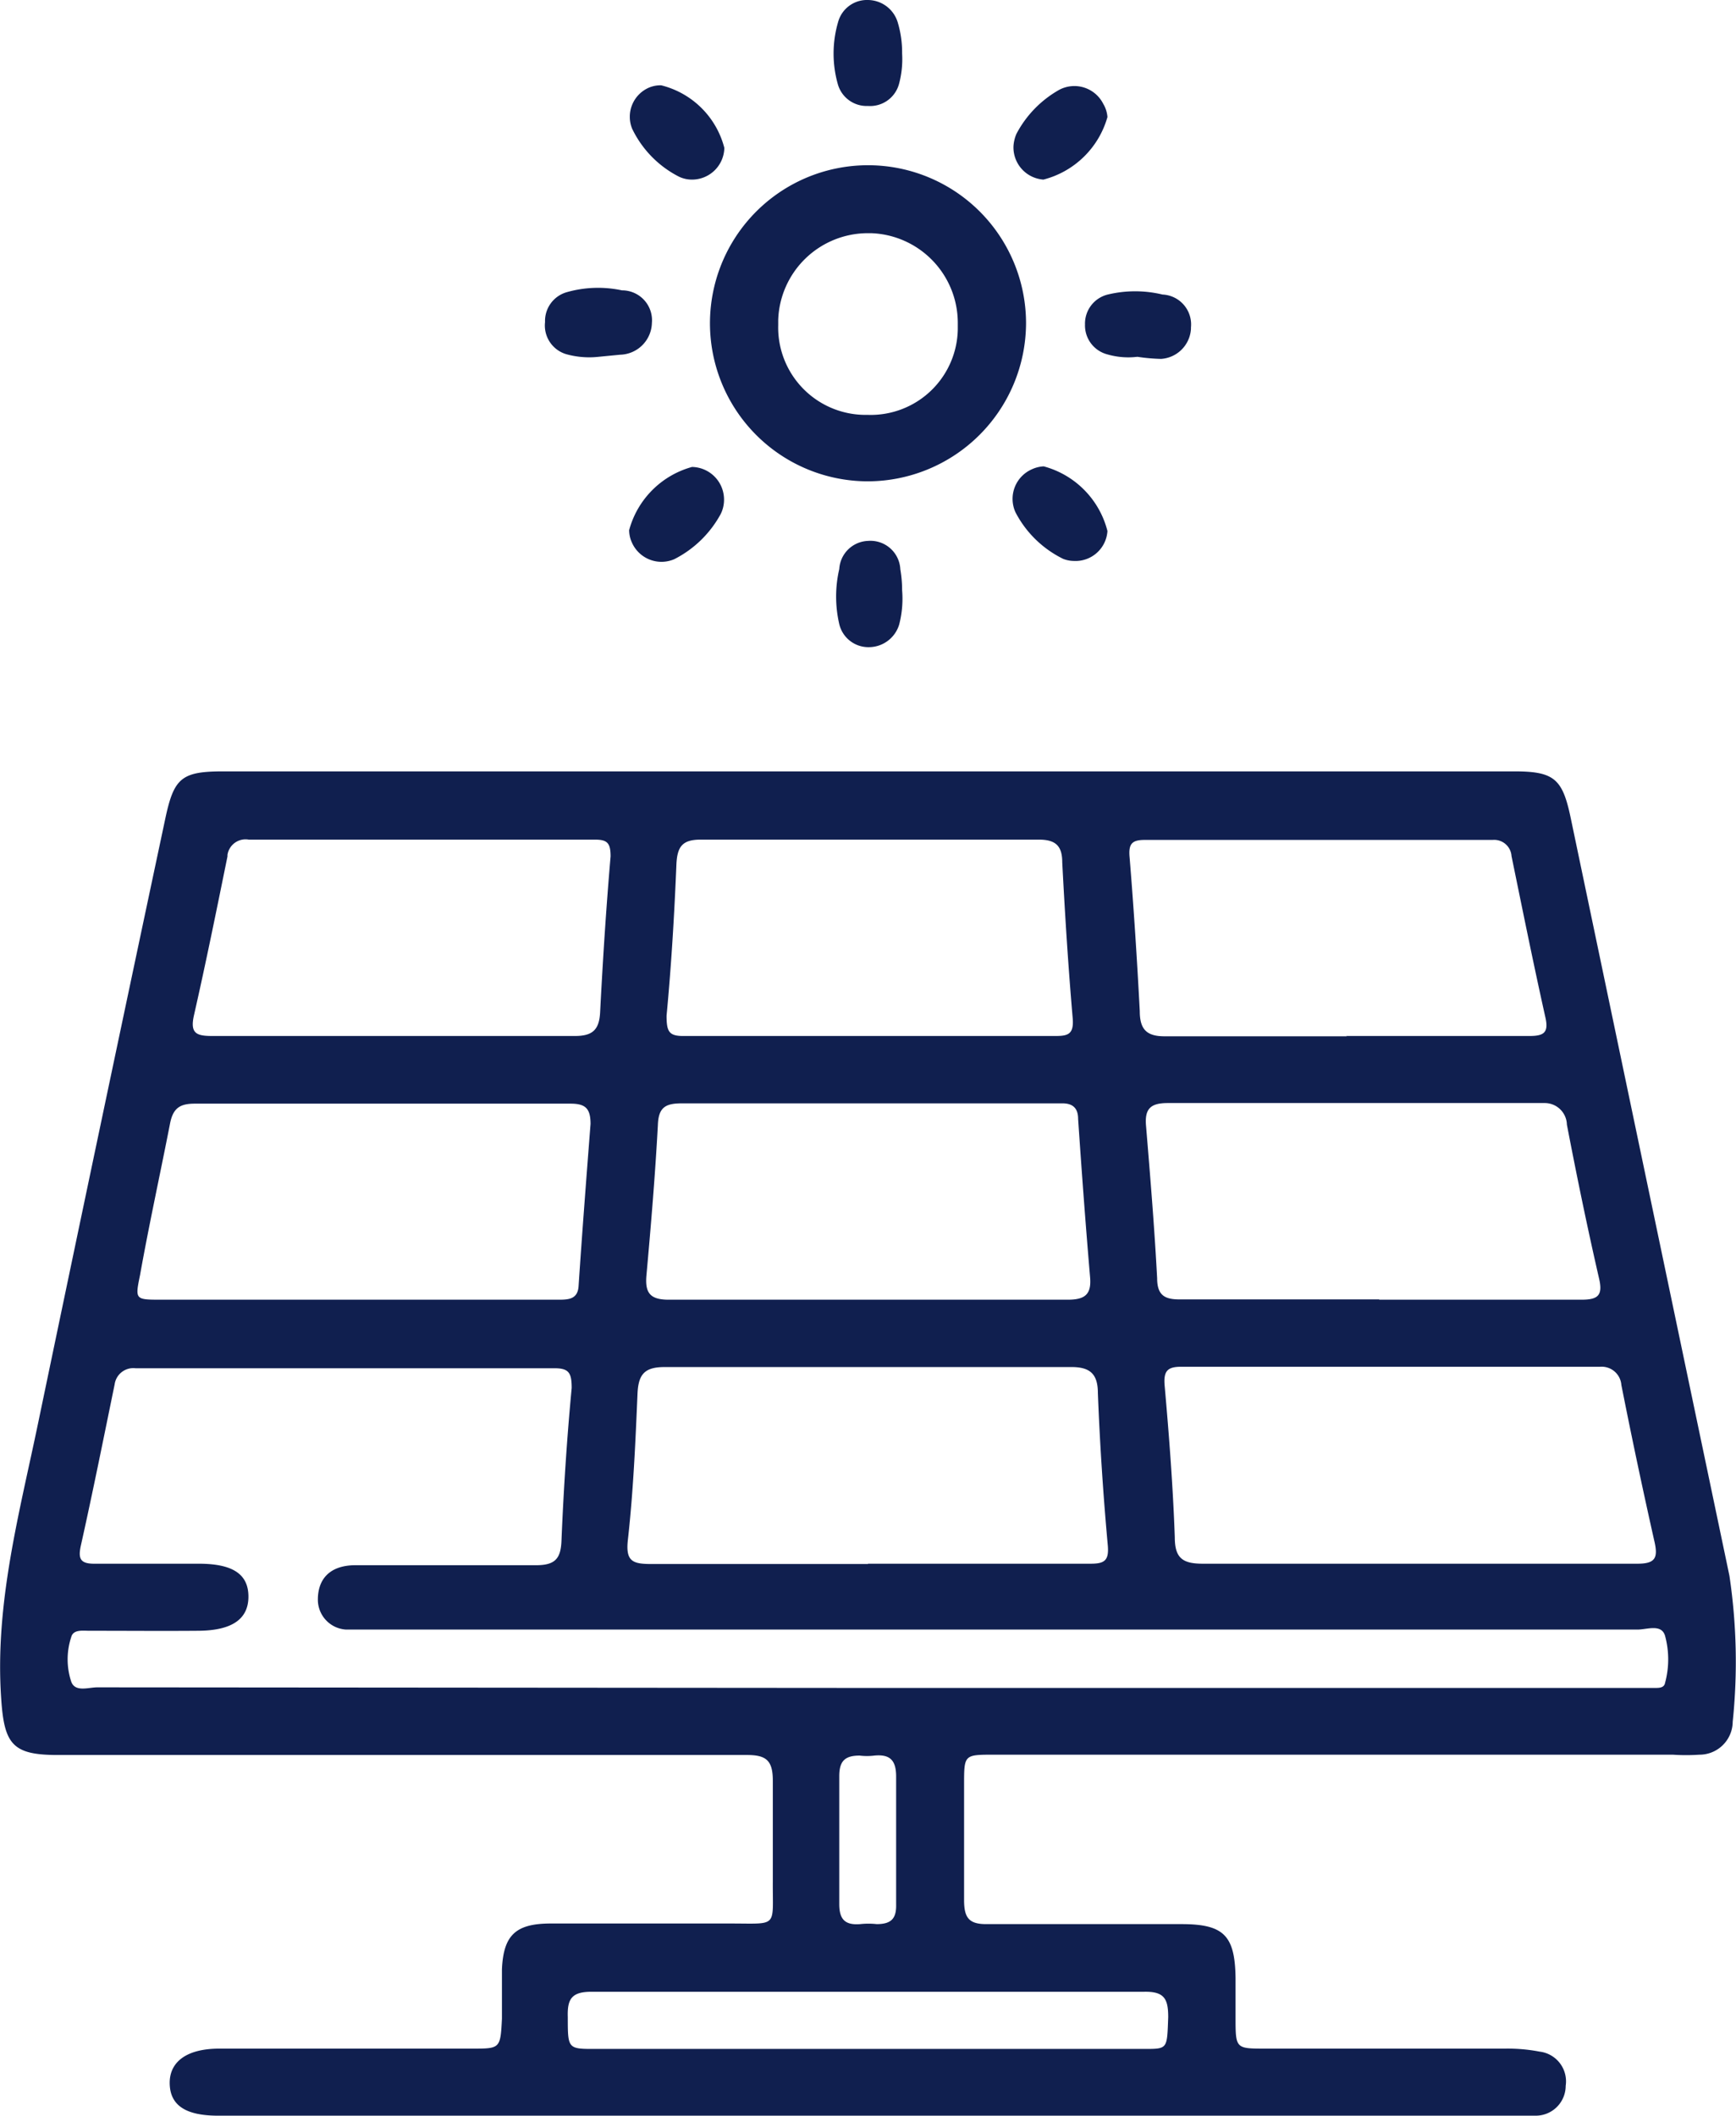
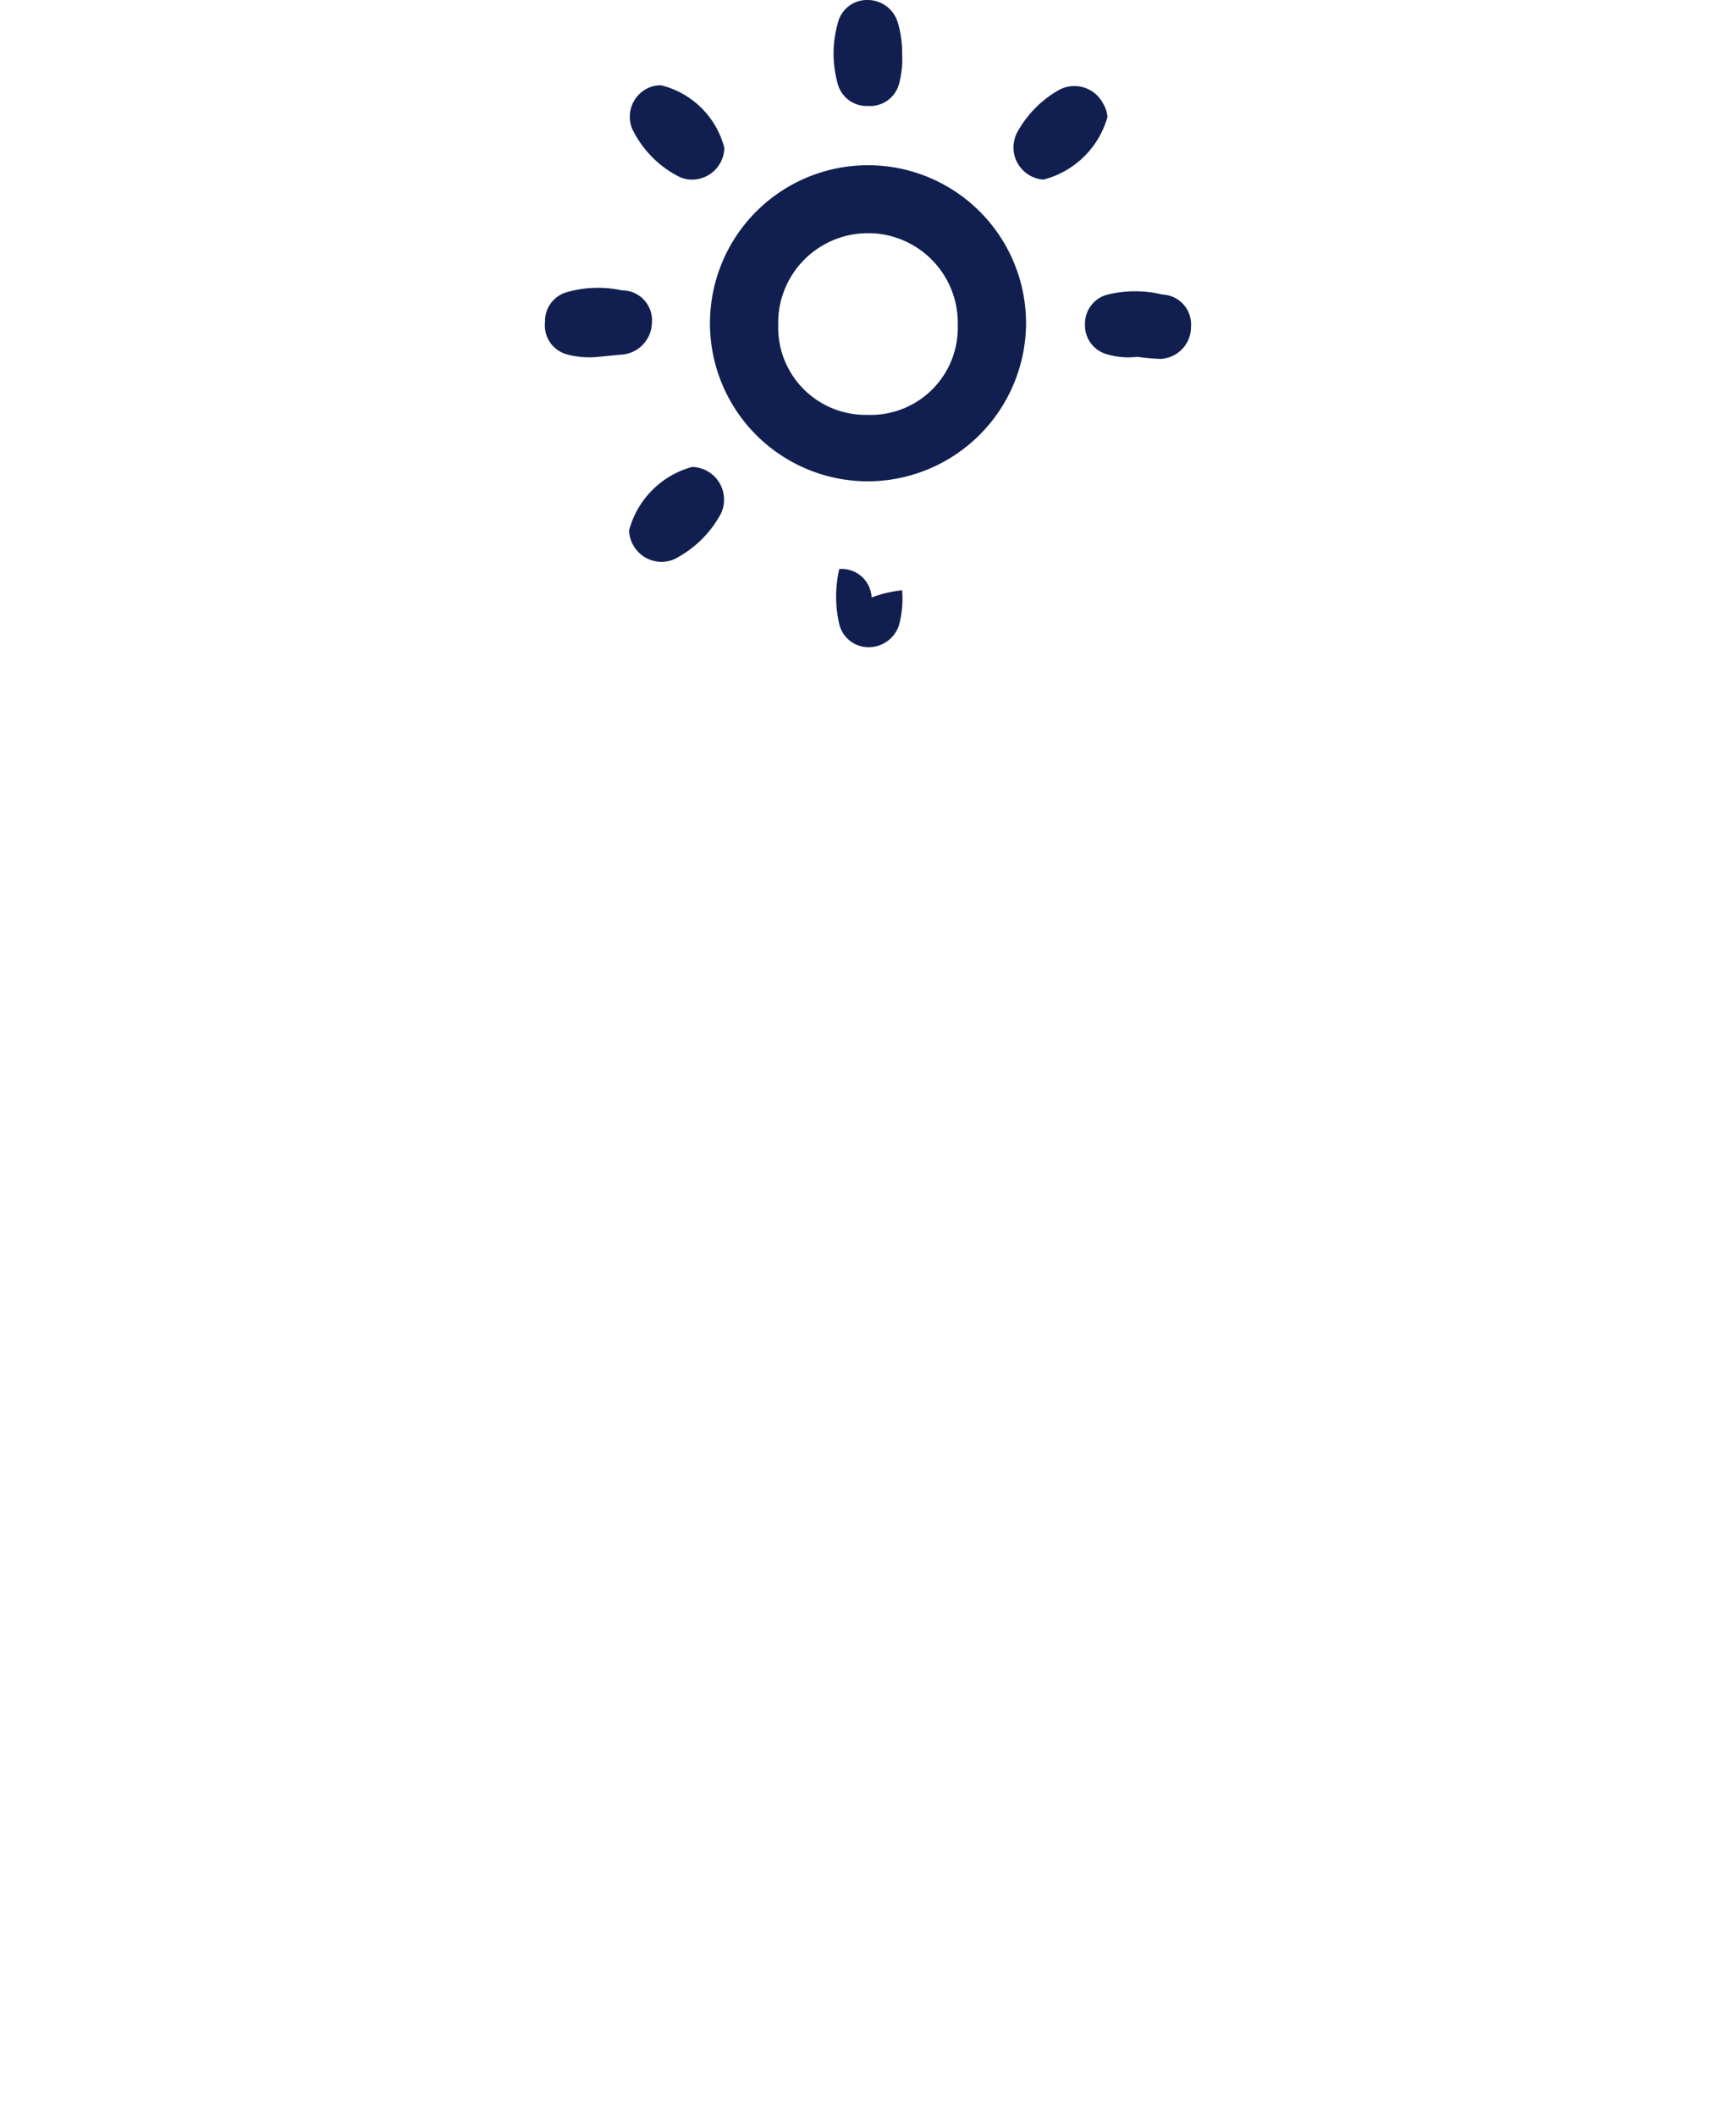
<svg xmlns="http://www.w3.org/2000/svg" viewBox="0 0 58 70.68">
  <defs>
    <style>.cls-1{fill:#101f4f;}</style>
  </defs>
  <g id="Calque_2" data-name="Calque 2">
    <g id="Calque_1-2" data-name="Calque 1">
      <g id="Groupe_70" data-name="Groupe 70">
-         <path id="Tracé_142" data-name="Tracé 142" class="cls-1" d="M29,70.68H7.29c-1.08,0-1.6-.34-1.62-1.06s.54-1.17,1.62-1.18c2.83,0,5.65,0,8.48,0,.94,0,.95,0,1-1,0-.55,0-1.1,0-1.65.05-1.13.45-1.52,1.59-1.53h6.06c1.59,0,1.39.15,1.4-1.4,0-1.12,0-2.25,0-3.37,0-.68-.22-.86-.87-.86-5,0-9.93,0-14.89,0H1.92c-1.5,0-1.78-.36-1.88-1.88-.22-3.17.61-6.2,1.24-9.24q2.1-10.08,4.24-20.15c.29-1.37.54-1.59,1.94-1.59H50.6c1.32,0,1.6.25,1.87,1.52Q55.13,40,57.78,52.64a19.44,19.44,0,0,1,.11,4.88,1.11,1.11,0,0,1-1.11,1.1,6.68,6.68,0,0,1-.89,0H33.21c-1,0-1,0-1,1,0,1.29,0,2.58,0,3.86,0,.6.17.81.78.8,2.16,0,4.32,0,6.48,0,1.42,0,1.79.38,1.81,1.8,0,.44,0,.88,0,1.31,0,1.05,0,1.05,1,1.05h8a5.62,5.62,0,0,1,1.16.1,1,1,0,0,1,.87,1.14h0a1,1,0,0,1-1,1,6.37,6.37,0,0,1-.76,0Zm0-14.29H55.29c.14,0,.31,0,.34-.17a3,3,0,0,0,0-1.57c-.12-.41-.6-.21-.92-.21H12.46c-.3,0-.6,0-.9,0a1,1,0,0,1-.94-1c0-.7.41-1.14,1.23-1.15,2,0,4,0,6.06,0,.65,0,.83-.23.85-.84.07-1.69.18-3.39.34-5.08,0-.5-.09-.66-.57-.66h-14a.63.63,0,0,0-.7.54v0c-.37,1.8-.73,3.6-1.13,5.39-.1.46,0,.61.5.6,1.14,0,2.3,0,3.44,0s1.66.35,1.66,1.1-.55,1.13-1.66,1.14-2.44,0-3.66,0c-.22,0-.53-.05-.6.21a2.37,2.37,0,0,0,0,1.49c.13.36.57.19.87.19ZM29,52.24h7.43c.47,0,.63-.1.58-.63q-.23-2.53-.33-5.07c0-.65-.27-.88-.92-.87q-6.78,0-13.56,0c-.67,0-.87.25-.9.88-.07,1.63-.14,3.26-.32,4.87-.09.75.16.83.79.83,2.41,0,4.82,0,7.23,0Zm18.4,0c2.43,0,4.87,0,7.3,0,.59,0,.7-.18.58-.72q-.59-2.62-1.11-5.25a.66.66,0,0,0-.71-.61h-14c-.45,0-.59.14-.55.62.15,1.69.28,3.38.34,5.08,0,.71.28.88.94.88,2.42,0,4.83,0,7.24,0ZM29,43.42c2.23,0,4.45,0,6.68,0,.57,0,.79-.18.74-.75-.15-1.76-.28-3.52-.4-5.29,0-.37-.19-.53-.56-.52H22.78c-.54,0-.78.13-.8.72-.09,1.67-.23,3.34-.38,5-.06.61.11.85.78.84,2.2,0,4.41,0,6.61,0Zm-17.11,0h6.75c.33,0,.66,0,.69-.45.12-1.8.26-3.61.4-5.42,0-.52-.17-.68-.67-.68q-6.27,0-12.55,0c-.5,0-.73.15-.83.67-.33,1.69-.7,3.37-1,5.05-.17.83-.17.83.71.83Zm34.19,0c2.25,0,4.5,0,6.76,0,.56,0,.72-.15.58-.73-.39-1.7-.74-3.4-1.07-5.12a.74.74,0,0,0-.75-.72h-.12q-6.24,0-12.47,0c-.59,0-.77.21-.72.77.14,1.69.28,3.38.37,5.08,0,.59.27.72.8.71,2.21,0,4.42,0,6.62,0ZM29,34.61h6.27c.41,0,.61-.06.57-.58-.15-1.74-.26-3.48-.35-5.22,0-.55-.22-.76-.78-.76-3.77,0-7.53,0-11.3,0-.6,0-.78.22-.81.81-.07,1.69-.17,3.39-.33,5.07,0,.54.08.69.6.68,2.05,0,4.09,0,6.13,0Zm-15.85,0c2,0,4,0,6.06,0,.58,0,.81-.2.84-.79.09-1.74.2-3.47.35-5.21,0-.46-.12-.56-.53-.56-3.85,0-7.71,0-11.56,0a.61.61,0,0,0-.71.51s0,0,0,.05c-.36,1.77-.72,3.55-1.12,5.31-.14.62.1.69.62.69,2,0,4,0,6.06,0Zm31.82,0h6.13c.48,0,.65-.11.53-.63-.4-1.79-.76-3.58-1.13-5.38a.58.58,0,0,0-.63-.54h0q-5.82,0-11.63,0c-.43,0-.54.14-.5.58.14,1.71.25,3.43.34,5.14,0,.61.23.85.86.84,2,0,4,0,6.06,0ZM29.07,66.54c-3.1,0-6.2,0-9.31,0-.67,0-.81.25-.79.85,0,1,0,1.06.79,1.06H38.24c.78,0,.75,0,.79-1.06,0-.6-.12-.86-.79-.85-3.06,0-6.11,0-9.17,0Zm.87-5.05c0-.71,0-1.42,0-2.14,0-.55-.21-.75-.73-.7a2,2,0,0,1-.49,0c-.5,0-.68.19-.68.69,0,1.42,0,2.84,0,4.27,0,.52.2.71.7.67a2.53,2.53,0,0,1,.55,0c.48,0,.66-.18.65-.65,0-.72,0-1.43,0-2.14Z" />
        <path id="Tracé_143" data-name="Tracé 143" class="cls-1" d="M29,16.08a5.28,5.28,0,1,1,5.28-5.25A5.3,5.3,0,0,1,29,16.08Zm3-5.29a3,3,0,0,0-2.9-3H29a3,3,0,0,0-3,2.9v.17a2.92,2.92,0,0,0,2.89,3H29A2.91,2.91,0,0,0,32,11v-.17Z" />
        <path id="Tracé_144" data-name="Tracé 144" class="cls-1" d="M23.12,15.6a1.09,1.09,0,0,1,1.07,1.11,1.07,1.07,0,0,1-.11.46,3.64,3.64,0,0,1-1.55,1.51,1.08,1.08,0,0,1-1.42-.56,1,1,0,0,1-.09-.41A3,3,0,0,1,23.12,15.6Z" />
-         <path id="Tracé_145" data-name="Tracé 145" class="cls-1" d="M37,17.74a1.07,1.07,0,0,1-1.13,1,1,1,0,0,1-.35-.07,3.56,3.56,0,0,1-1.59-1.55,1.08,1.08,0,0,1,.54-1.44,1.07,1.07,0,0,1,.4-.1A3,3,0,0,1,37,17.74Z" />
        <path id="Tracé_146" data-name="Tracé 146" class="cls-1" d="M22.09,2.85A2.9,2.9,0,0,1,24.2,4.94,1.08,1.08,0,0,1,23.11,6a1,1,0,0,1-.43-.1,3.5,3.5,0,0,1-1.56-1.6,1.06,1.06,0,0,1,.58-1.38A1,1,0,0,1,22.09,2.85Z" />
        <path id="Tracé_147" data-name="Tracé 147" class="cls-1" d="M37,3.91A3,3,0,0,1,34.86,6a1.08,1.08,0,0,1-1-1.11,1.23,1.23,0,0,1,.1-.42A3.63,3.63,0,0,1,35.39,3a1.08,1.08,0,0,1,1.47.47A1,1,0,0,1,37,3.91Z" />
-         <path id="Tracé_148" data-name="Tracé 148" class="cls-1" d="M30.14,19.72a3.43,3.43,0,0,1-.1,1.15,1.06,1.06,0,0,1-1,.75,1,1,0,0,1-1-.77,4.08,4.08,0,0,1,0-1.84A1,1,0,0,1,29,18.07a1,1,0,0,1,1.08.95A4.12,4.12,0,0,1,30.14,19.72Z" />
+         <path id="Tracé_148" data-name="Tracé 148" class="cls-1" d="M30.14,19.72a3.43,3.43,0,0,1-.1,1.15,1.06,1.06,0,0,1-1,.75,1,1,0,0,1-1-.77,4.08,4.08,0,0,1,0-1.84a1,1,0,0,1,1.08.95A4.12,4.12,0,0,1,30.14,19.72Z" />
        <path id="Tracé_149" data-name="Tracé 149" class="cls-1" d="M30.14,1.79a3.19,3.19,0,0,1-.1,1A1,1,0,0,1,29,3.54a1,1,0,0,1-1-.7,3.75,3.75,0,0,1,0-2.1A1,1,0,0,1,29,0a1.05,1.05,0,0,1,1,.77A3.5,3.5,0,0,1,30.14,1.79Z" />
        <path id="Tracé_150" data-name="Tracé 150" class="cls-1" d="M20,11.92a2.85,2.85,0,0,1-1.09-.09,1,1,0,0,1-.7-1.07,1,1,0,0,1,.73-1,3.82,3.82,0,0,1,1.84-.06,1,1,0,0,1,1,1.09v0a1.09,1.09,0,0,1-1.06,1.06Z" />
        <path id="Tracé_151" data-name="Tracé 151" class="cls-1" d="M38,11.92a2.51,2.51,0,0,1-1-.08,1,1,0,0,1-.75-1,1,1,0,0,1,.76-1,3.91,3.91,0,0,1,1.83,0,1,1,0,0,1,.95,1.1v.05a1.07,1.07,0,0,1-1,1A6.26,6.26,0,0,1,38,11.92Z" />
      </g>
    </g>
  </g>
</svg>